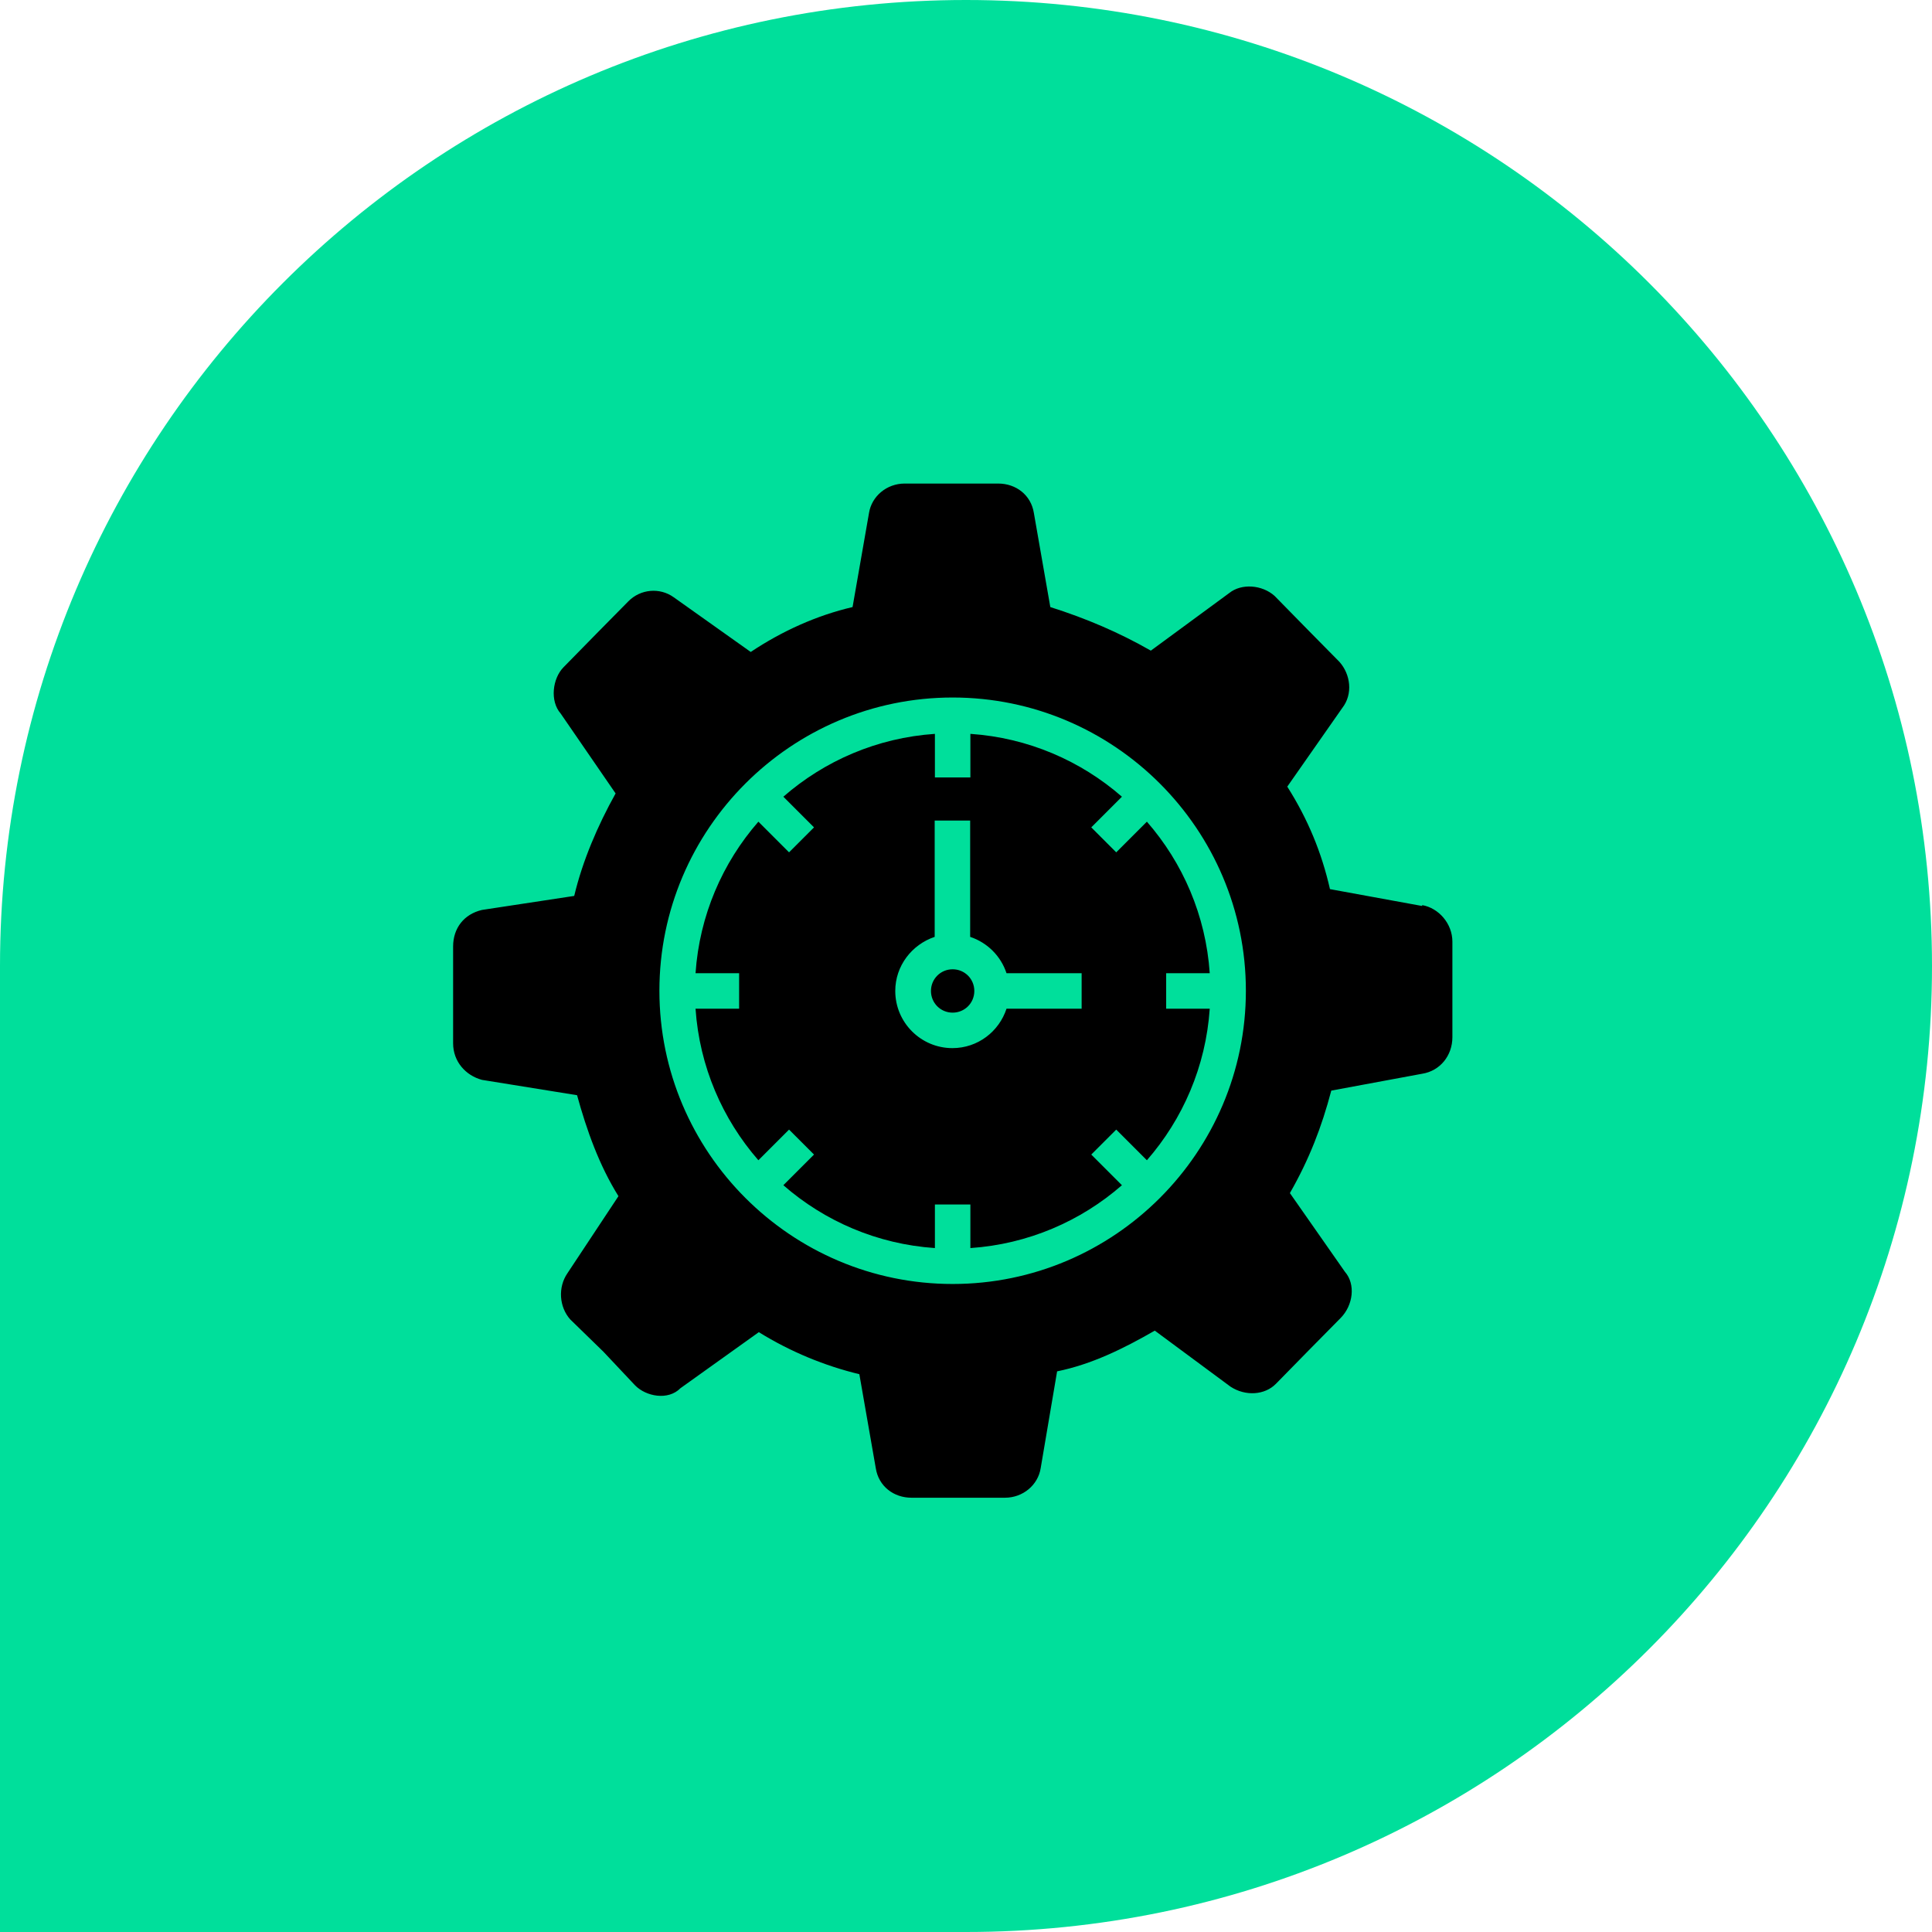
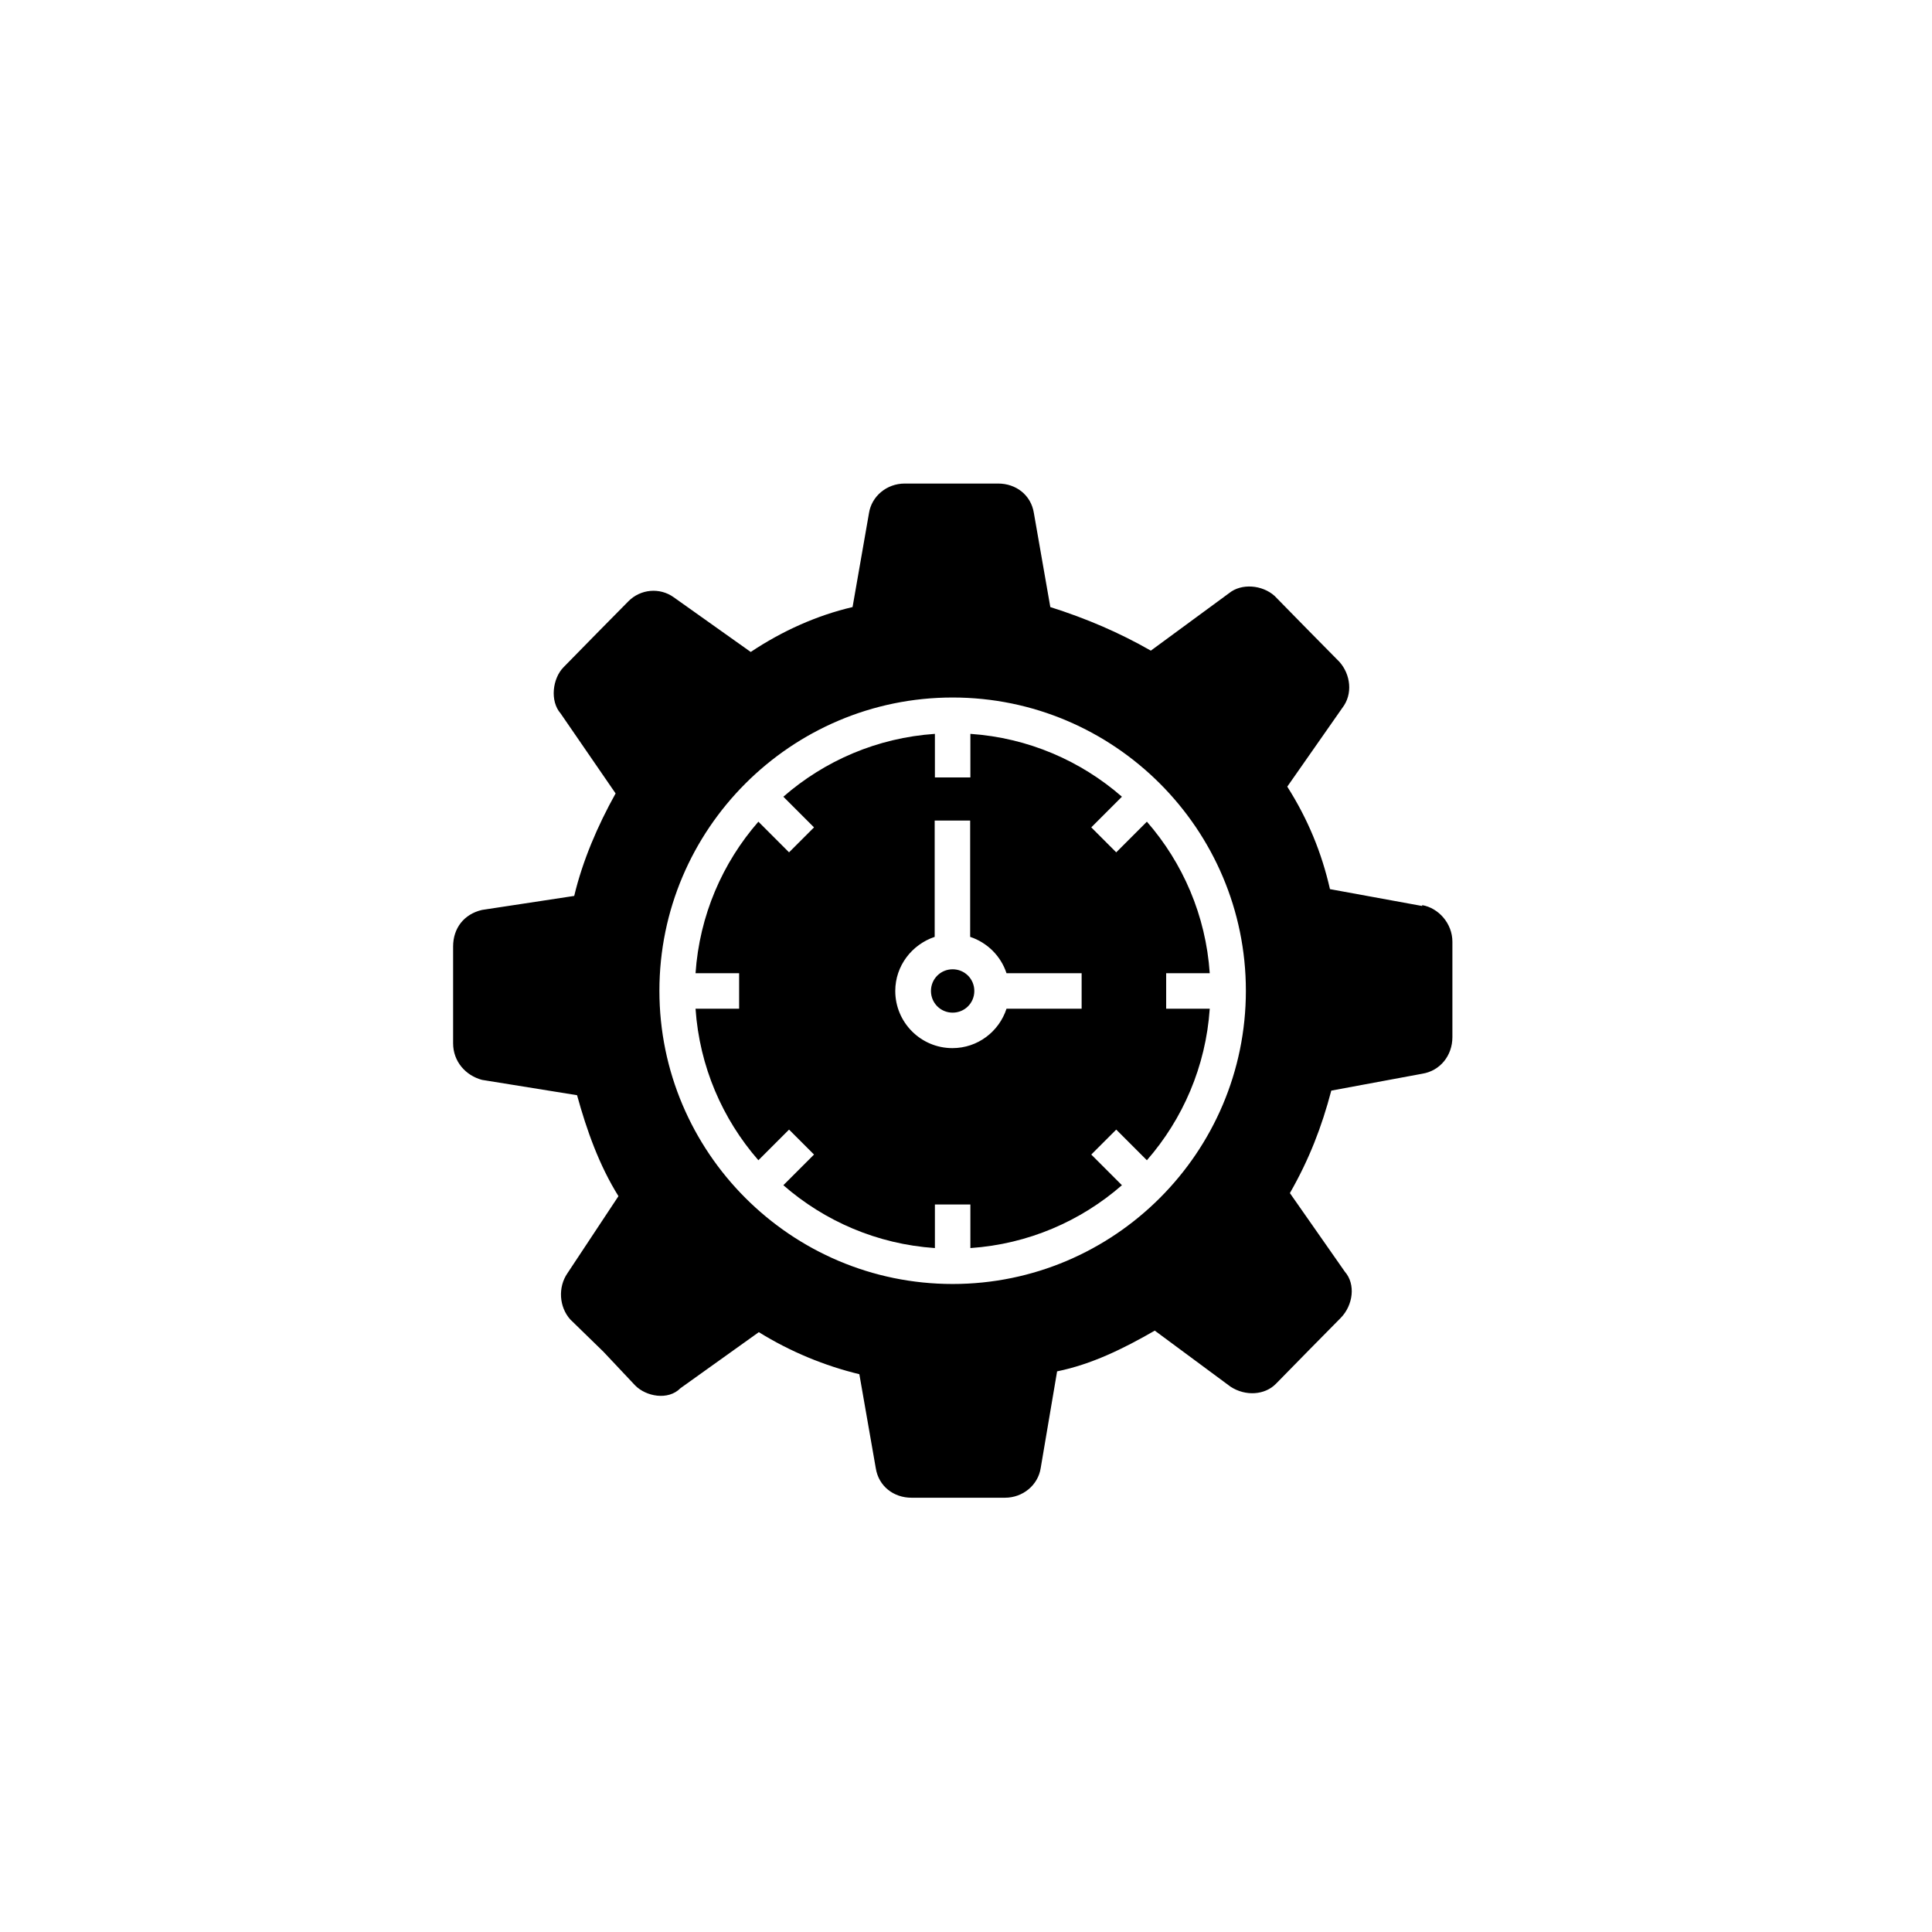
<svg xmlns="http://www.w3.org/2000/svg" id="Capa_2" data-name="Capa 2" viewBox="0 0 88.22 88.22">
  <defs>
    <style>      .cls-1 {        fill: #00df9b;      }    </style>
  </defs>
  <g id="Capa_1-2" data-name="Capa 1">
    <g>
-       <path class="cls-1" d="M44.11,88.22H0v-44.11C0,19.75,19.75,0,44.11,0s44.11,19.75,44.11,44.11-19.75,44.11-44.11,44.11" />
      <path d="M64.94,41.37l-4.21-.77c-.38-1.67-1.01-3.2-1.95-4.68l2.51-3.59c.5-.64.38-1.54-.13-2.11l-1.45-1.47-1.51-1.54c-.57-.51-1.51-.58-2.07-.13l-3.58,2.63c-1.45-.83-2.95-1.47-4.59-1.99l-.75-4.29c-.13-.83-.82-1.35-1.63-1.35h-4.27c-.82,0-1.51.58-1.63,1.35l-.75,4.29c-1.63.38-3.21,1.09-4.65,2.05l-3.52-2.5c-.63-.45-1.51-.38-2.07.19l-1.45,1.47-1.51,1.54c-.5.51-.63,1.54-.13,2.11l2.51,3.65c-.82,1.47-1.51,3.08-1.89,4.68l-4.21.64c-.82.19-1.32.83-1.32,1.67v4.42c0,.83.57,1.47,1.32,1.67l4.34.7c.44,1.6,1.01,3.2,1.89,4.61l-2.33,3.52c-.44.64-.38,1.54.13,2.11l1.51,1.47,1.45,1.54c.5.51,1.51.7,2.07.13l3.58-2.56c1.45.9,3.02,1.54,4.59,1.92l.75,4.29c.13.83.82,1.35,1.63,1.35h4.27c.82,0,1.51-.58,1.63-1.35l.75-4.42c1.57-.32,3.02-1.03,4.46-1.86l3.46,2.56c.69.45,1.57.38,2.07-.13l1.51-1.54,1.45-1.47c.57-.58.69-1.54.19-2.11l-2.51-3.59c.88-1.54,1.45-3.01,1.89-4.68l4.15-.77c.82-.13,1.38-.83,1.38-1.67v-4.36c0-.83-.63-1.54-1.38-1.67ZM43.5,58.63c-7.38,0-13.39-6.01-13.39-13.39s6.01-13.39,13.39-13.39,13.39,6.01,13.39,13.39-6.01,13.39-13.39,13.39ZM55.24,44.44c-.18-2.64-1.23-5.04-2.87-6.92l-1.4,1.4-1.14-1.14,1.4-1.4c-1.88-1.64-4.28-2.69-6.92-2.87v1.99h-1.62v-1.99c-2.64.18-5.04,1.23-6.92,2.87l1.4,1.4-1.14,1.14-1.4-1.4c-1.64,1.88-2.69,4.28-2.87,6.92h1.99v1.62h-1.99c.18,2.64,1.23,5.04,2.87,6.92l1.4-1.4,1.14,1.14-1.4,1.4c1.88,1.64,4.28,2.69,6.92,2.87v-1.99h1.62v1.99c2.64-.18,5.04-1.23,6.92-2.87l-1.4-1.4,1.14-1.14,1.4,1.4c1.64-1.88,2.69-4.28,2.87-6.92h-1.99v-1.62h1.99ZM49.39,46.06h-3.43c-.34,1.04-1.31,1.8-2.47,1.8-1.44,0-2.61-1.17-2.61-2.61,0-1.15.76-2.12,1.8-2.47v-5.31h1.62v5.31c.78.26,1.4.87,1.66,1.66h3.43v1.62ZM44.49,45.25c0,.55-.44.99-.99.99s-.99-.44-.99-.99.44-.99.99-.99.99.44.99.99Z" />
    </g>
  </g>
</svg>